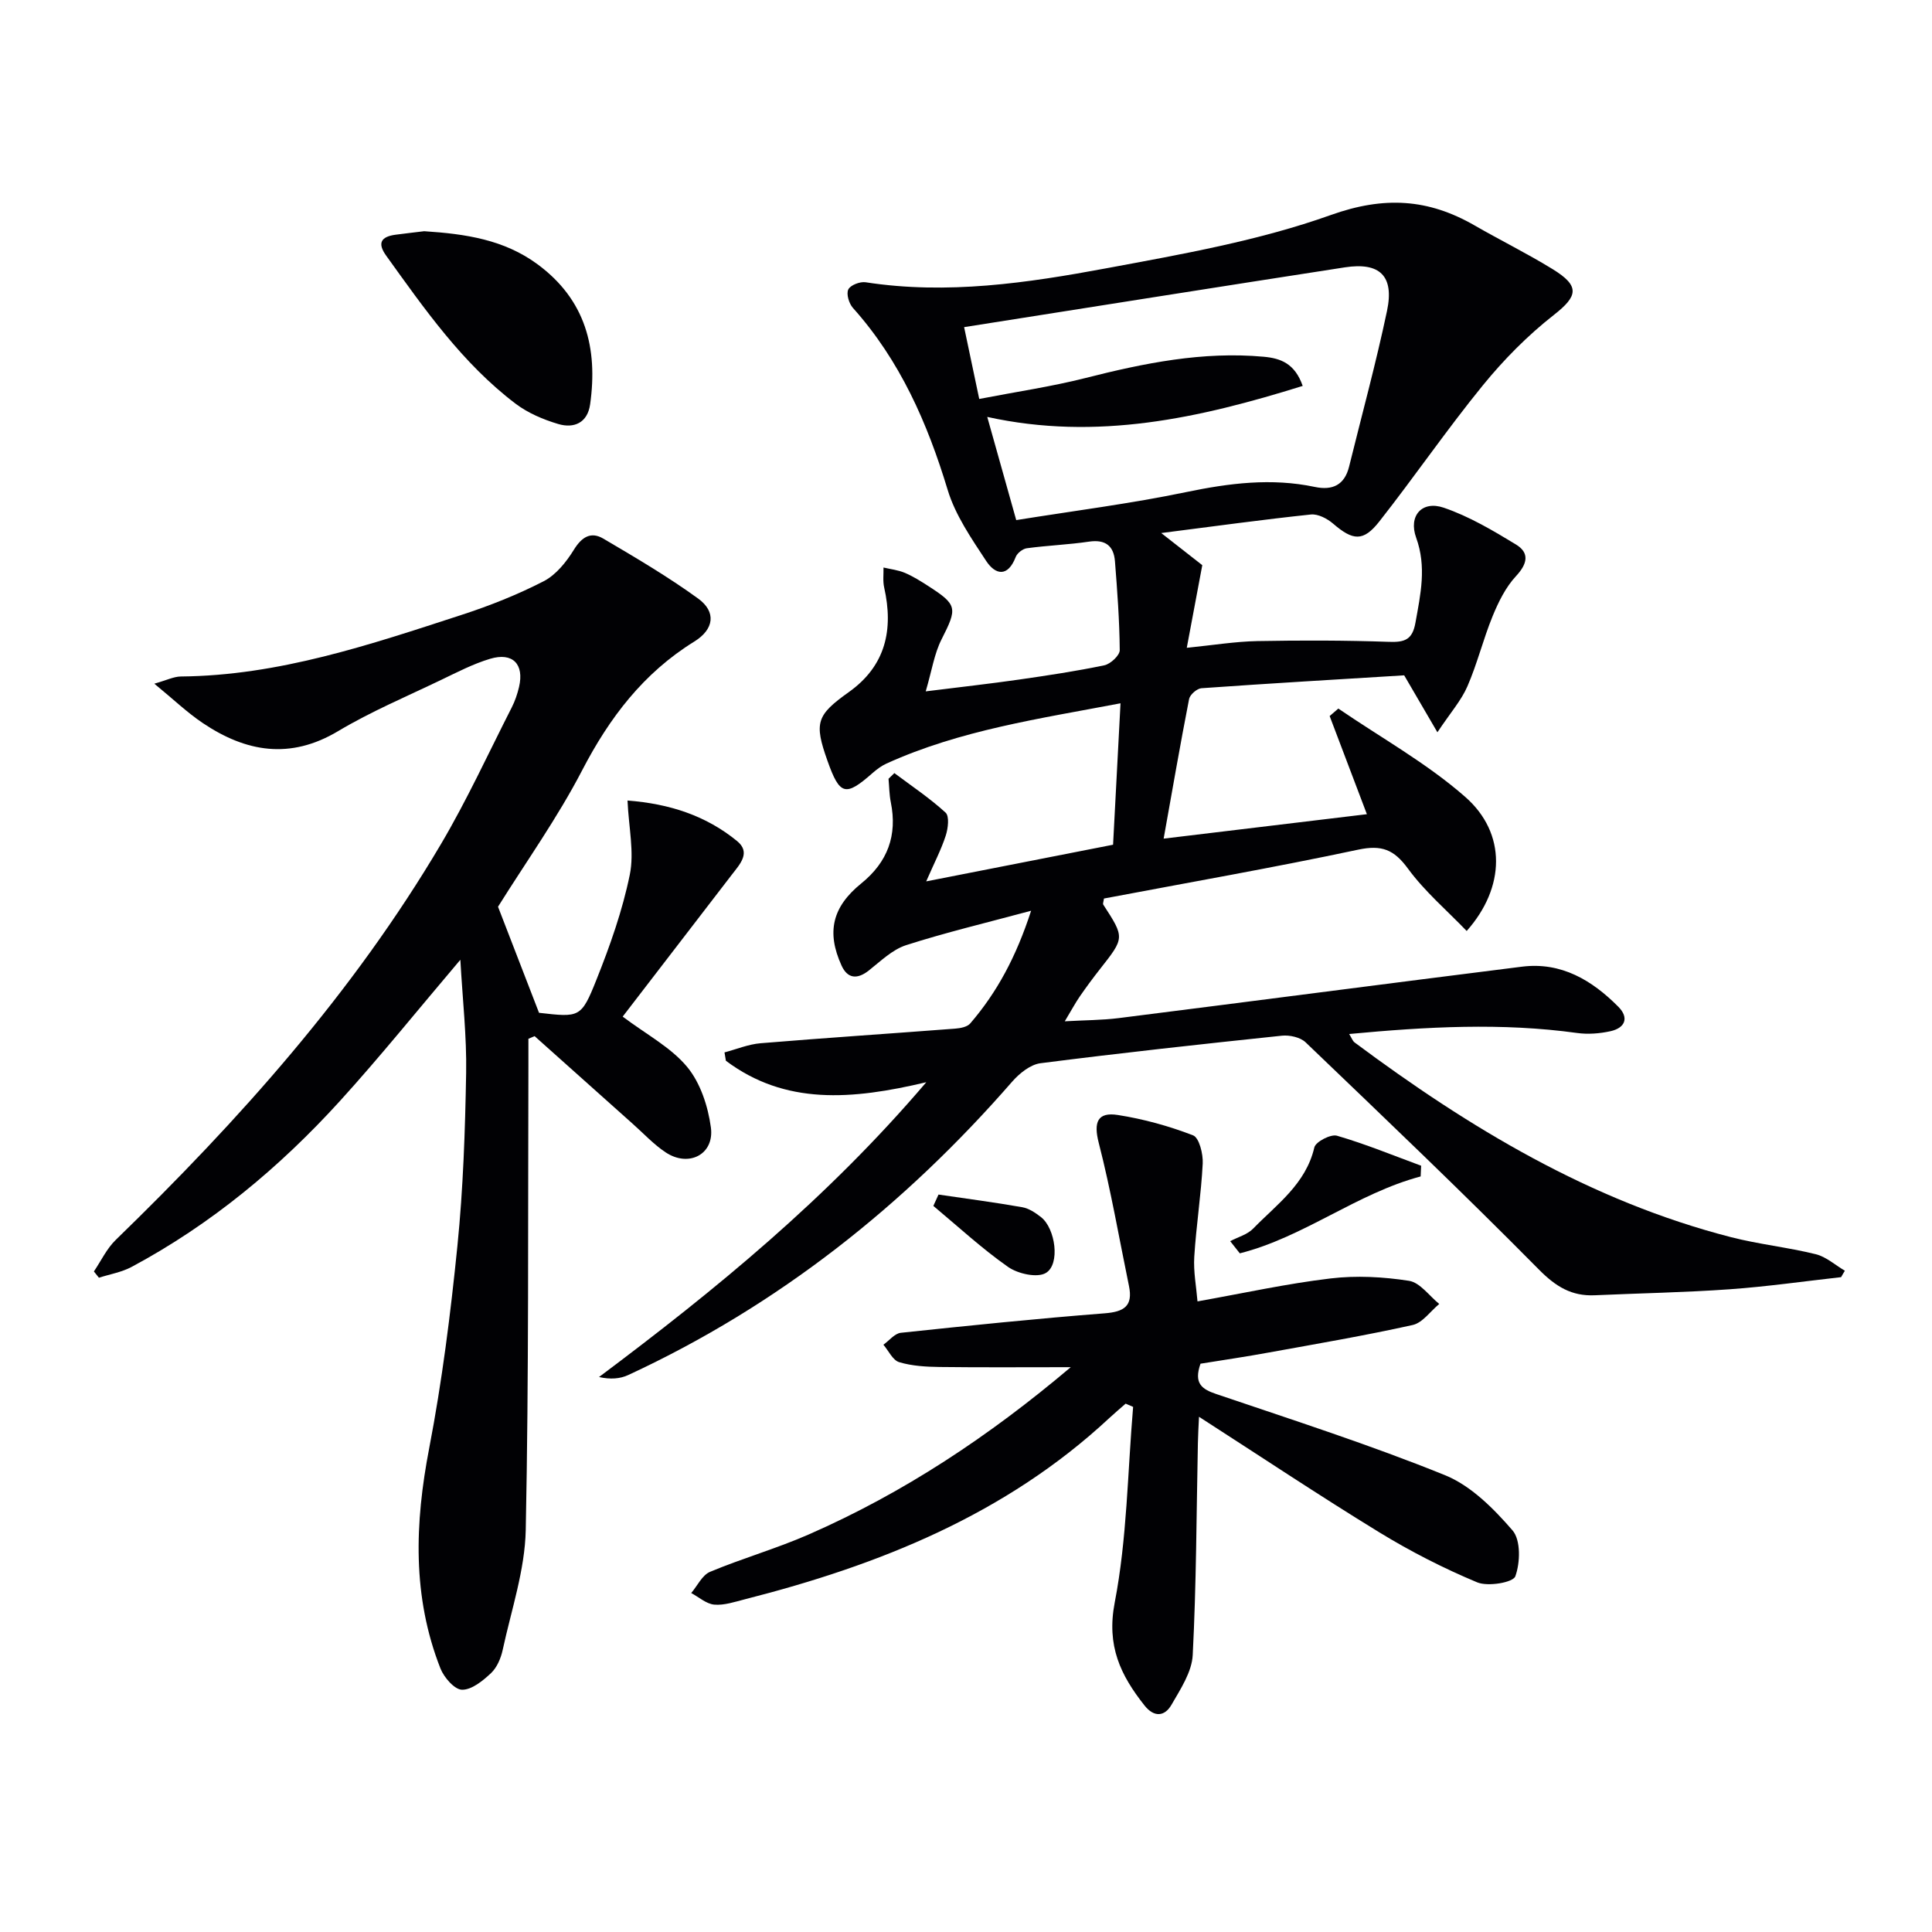
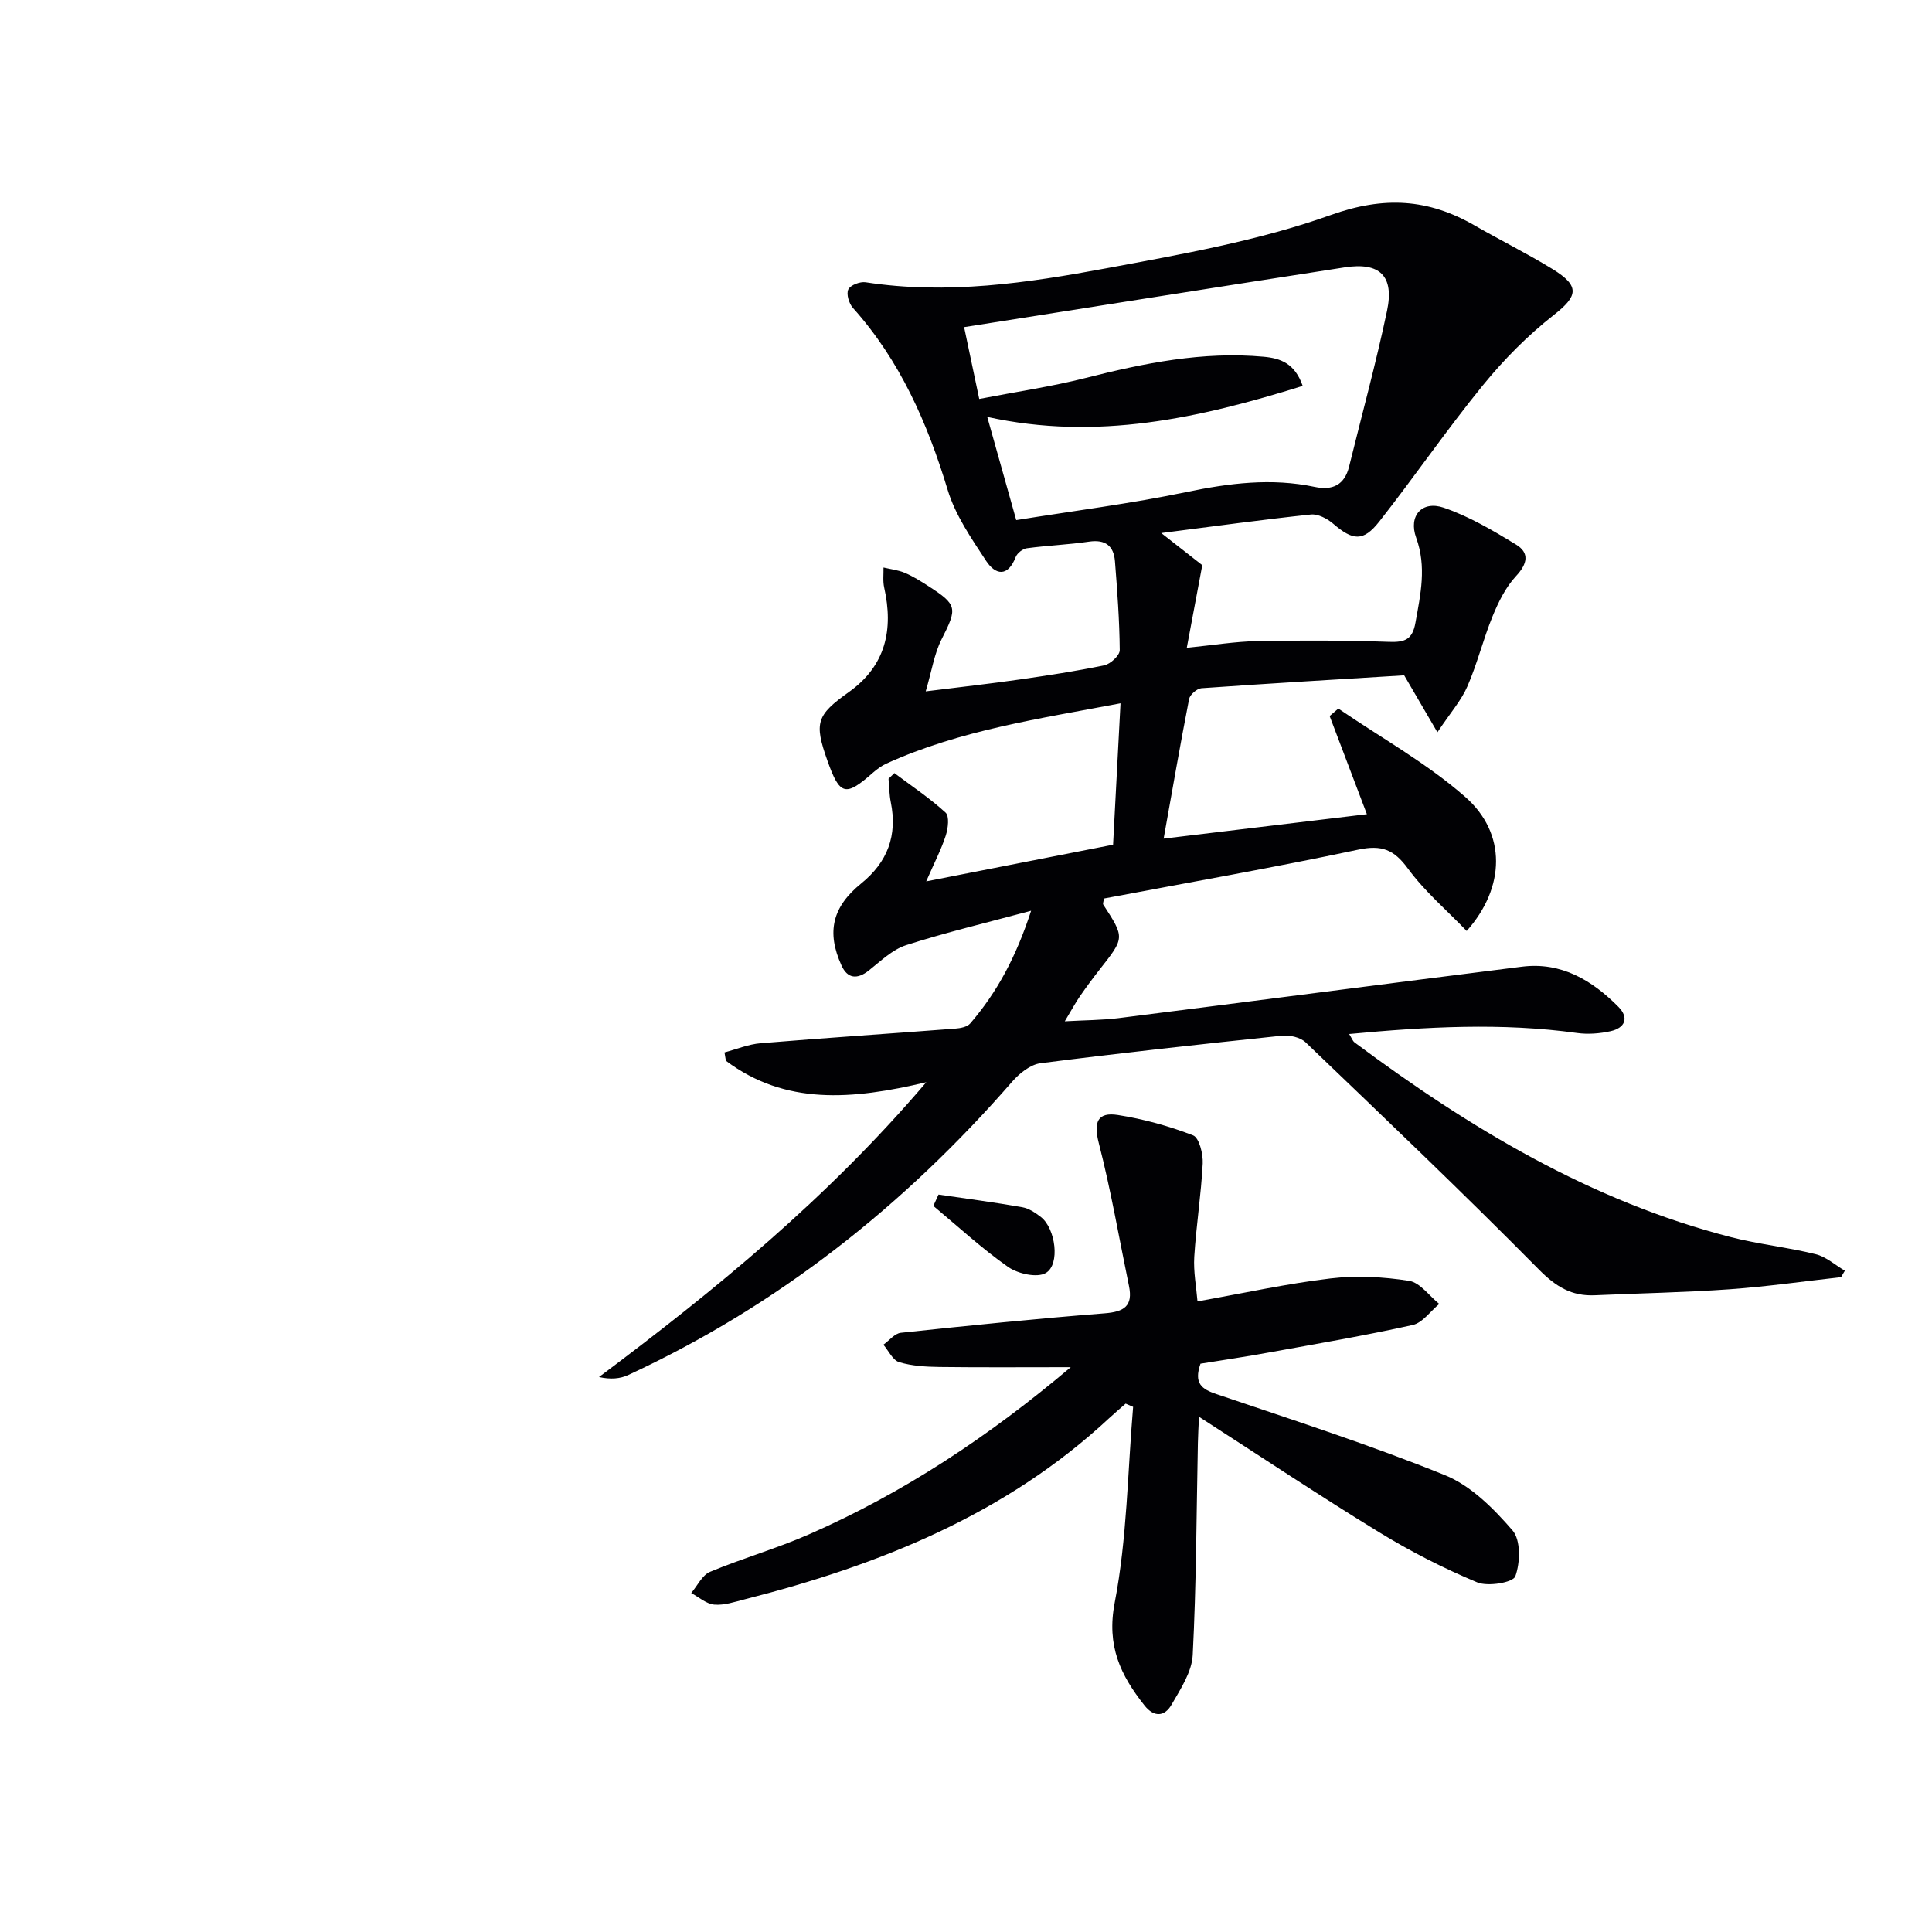
<svg xmlns="http://www.w3.org/2000/svg" enable-background="new 0 0 400 400" viewBox="0 0 400 400">
  <g fill="#010104">
-     <path d="m381.18 264.42c-7.69.86-15.35 1.96-23.06 2.51-9.29.66-18.61.82-27.92 1.24-4.81.22-8.08-1.78-11.58-5.32-15.8-15.98-32.08-31.5-48.31-47.05-1.1-1.05-3.32-1.54-4.92-1.37-16.67 1.75-33.34 3.57-49.97 5.7-2.09.27-4.35 2.09-5.84 3.79-22.37 25.68-48.5 46.4-79.5 60.76-1.7.79-3.69.95-6.06.42 24.14-18.08 47.21-36.92 67.76-61.04-15.44 3.67-29.22 4.76-41.49-4.44-.1-.58-.2-1.15-.29-1.73 2.49-.66 4.95-1.69 7.48-1.9 13.4-1.11 26.83-1.99 40.24-3.02 1.09-.08 2.52-.34 3.15-1.07 5.55-6.45 9.51-13.79 12.61-23.34-9.43 2.54-17.77 4.52-25.89 7.13-2.84.92-5.27 3.31-7.71 5.24-2.42 1.91-4.42 1.68-5.65-1.03-3.16-6.94-1.9-12.15 4.09-17 5.46-4.42 7.5-9.94 6.11-16.81-.32-1.58-.32-3.23-.47-4.85.4-.39.81-.79 1.21-1.18 3.58 2.68 7.32 5.18 10.6 8.18.82.75.52 3.27.04 4.75-.92 2.86-2.33 5.55-4.05 9.49 13.95-2.74 26.36-5.18 38.69-7.59.52-9.81 1.01-19.23 1.54-29.28-16.8 3.2-33.2 5.55-48.46 12.48-1.04.47-2.01 1.2-2.88 1.96-5.61 4.95-6.79 4.64-9.34-2.56-2.79-7.86-2.27-9.43 4.43-14.2 7.64-5.44 9.28-12.92 7.32-21.65-.3-1.32-.11-2.76-.14-4.14 1.49.35 3.05.52 4.44 1.11 1.67.71 3.24 1.7 4.78 2.69 6.13 3.94 6.09 4.58 2.79 11.09-1.5 2.96-2 6.44-3.27 10.75 7.29-.91 13.32-1.58 19.31-2.44 5.91-.85 11.83-1.74 17.68-2.96 1.27-.27 3.19-2.05 3.18-3.13-.05-6.14-.51-12.28-.99-18.4-.25-3.19-1.97-4.57-5.37-4.07-4.27.63-8.6.79-12.88 1.37-.85.11-1.99 1.01-2.3 1.81-1.62 4.21-4.19 3.74-6.12.81-3.06-4.66-6.39-9.48-7.97-14.72-4.2-13.86-9.86-26.77-19.62-37.67-.81-.91-1.4-2.88-.95-3.81.43-.9 2.43-1.67 3.59-1.49 16.86 2.61 33.48.15 49.92-2.91 15.63-2.91 31.5-5.7 46.38-11.01 11.05-3.95 20.18-3.38 29.79 2.16 5.33 3.07 10.87 5.8 16.11 9.02 5.77 3.54 5.27 5.6.27 9.52-5.4 4.23-10.35 9.24-14.69 14.57-7.45 9.14-14.13 18.9-21.43 28.18-3.33 4.24-5.48 3.96-9.57.44-1.21-1.04-3.12-2.04-4.59-1.89-9.87 1.04-19.71 2.4-30.99 3.84 3.5 2.74 6 4.7 8.5 6.65-1.01 5.36-2.03 10.81-3.21 17.11 5.48-.55 10.03-1.3 14.59-1.39 9.11-.17 18.23-.16 27.34.16 3.25.11 4.79-.49 5.41-3.95 1.06-5.9 2.34-11.57.15-17.62-1.64-4.53 1.21-7.74 5.7-6.21 5.25 1.79 10.18 4.71 14.96 7.62 2.85 1.73 2.4 3.98.02 6.54-2.14 2.3-3.64 5.35-4.85 8.3-1.95 4.76-3.17 9.82-5.22 14.53-1.27 2.93-3.5 5.44-6.21 9.51-2.65-4.55-4.56-7.81-6.88-11.79-13.47.83-27.73 1.66-41.98 2.67-.93.07-2.37 1.33-2.55 2.23-1.84 9.41-3.47 18.87-5.27 28.91 14.02-1.69 27.72-3.34 42.08-5.06-2.6-6.84-5.16-13.58-7.71-20.32.6-.52 1.2-1.03 1.8-1.55 8.81 6.03 18.29 11.29 26.26 18.28 8.62 7.55 8.31 18.78.31 27.77-4.12-4.29-8.71-8.2-12.17-12.93-2.88-3.93-5.42-4.94-10.27-3.91-17.52 3.72-35.16 6.81-52.66 10.12-.08.66-.27 1.06-.14 1.26 4.45 6.86 4.44 6.85-.68 13.35-1.44 1.83-2.83 3.71-4.15 5.62-.94 1.36-1.72 2.83-3.14 5.19 4.18-.24 7.69-.23 11.15-.66 27.84-3.51 55.67-7.16 83.51-10.65 8.13-1.02 14.5 2.81 19.95 8.3 2.28 2.3 1.39 4.39-1.63 5.06-2.23.49-4.65.68-6.9.37-15.59-2.16-31.14-1.3-47.2.21.52.82.71 1.44 1.13 1.75 23.77 17.7 48.88 32.84 77.92 40.31 5.77 1.48 11.76 2.1 17.55 3.53 2.16.53 4.03 2.25 6.03 3.42-.28.44-.53.89-.78 1.33zm-170.78-156.74c12.02-1.93 23.71-3.41 35.2-5.8 8.9-1.85 17.64-2.96 26.6-1.07 3.7.78 6.18-.4 7.12-4.22 2.65-10.74 5.57-21.42 7.85-32.24 1.52-7.22-1.49-10.11-8.72-9-26.03 4.02-52.04 8.16-78.84 12.38.98 4.67 1.97 9.39 3.13 14.87 7.78-1.51 14.99-2.56 22.01-4.34 12.13-3.08 24.28-5.55 36.89-4.4 3.49.32 6.44 1.37 8.07 6.04-21.42 6.68-42.59 11.41-65.31 6.42 2.08 7.42 4.06 14.48 6 21.36z" />
-     <path d="m103.11 187.73c2.85 7.36 5.64 14.58 8.49 21.96 8.39.95 8.73 1.08 11.88-6.83 2.82-7.06 5.39-14.33 6.91-21.75.96-4.66-.22-9.76-.47-15.37 8.72.67 16.26 3.14 22.68 8.39 2.88 2.35.65 4.73-1.01 6.87-7.69 9.98-15.36 19.97-22.67 29.48 4.89 3.68 9.94 6.33 13.32 10.38 2.76 3.31 4.35 8.18 4.94 12.56.76 5.58-4.57 8.33-9.34 5.18-2.47-1.63-4.54-3.88-6.78-5.87-6.8-6.06-13.59-12.14-20.38-18.21-.43.18-.85.37-1.28.55 0 1.91.01 3.83 0 5.74-.11 31.99.1 63.98-.55 95.95-.17 8.31-2.99 16.57-4.77 24.82-.37 1.72-1.18 3.65-2.42 4.82-1.69 1.59-3.99 3.47-6 3.44-1.55-.02-3.73-2.53-4.47-4.4-5.86-14.9-5.32-30.07-2.33-45.6 2.66-13.83 4.43-27.86 5.84-41.87 1.2-11.89 1.6-23.89 1.81-35.85.13-7.52-.73-15.06-1.2-23.41-8.82 10.39-16.6 20.07-24.94 29.25-12.5 13.75-26.68 25.54-43.14 34.35-2.06 1.1-4.49 1.5-6.75 2.23-.35-.43-.69-.87-1.04-1.3 1.49-2.2 2.66-4.73 4.53-6.54 25.53-24.78 49.14-51.15 67.32-81.93 5.4-9.14 9.84-18.84 14.67-28.32.67-1.32 1.16-2.77 1.5-4.21 1.11-4.74-1.31-7.25-6-5.84-3.47 1.04-6.76 2.75-10.05 4.33-7.18 3.45-14.58 6.57-21.4 10.64-9.94 5.94-19.07 4.34-28.01-1.66-3.25-2.18-6.12-4.94-10.05-8.16 2.53-.71 4.01-1.47 5.49-1.49 20.28-.18 39.19-6.59 58.14-12.76 5.81-1.89 11.55-4.17 16.98-6.96 2.56-1.32 4.7-4 6.26-6.53 1.64-2.66 3.53-3.8 6.08-2.3 6.68 3.93 13.39 7.88 19.65 12.42 3.77 2.74 3.32 6.35-.81 8.9-10.53 6.52-17.55 15.75-23.21 26.65-5.11 9.85-11.62 18.97-17.42 28.25z" />
+     <path d="m381.18 264.42c-7.69.86-15.35 1.96-23.06 2.51-9.29.66-18.61.82-27.92 1.24-4.81.22-8.08-1.78-11.58-5.32-15.8-15.98-32.08-31.5-48.31-47.05-1.1-1.05-3.32-1.54-4.92-1.37-16.67 1.75-33.34 3.57-49.97 5.7-2.09.27-4.35 2.09-5.84 3.79-22.37 25.68-48.5 46.4-79.5 60.76-1.7.79-3.69.95-6.06.42 24.14-18.08 47.21-36.92 67.76-61.04-15.44 3.67-29.22 4.76-41.49-4.44-.1-.58-.2-1.15-.29-1.73 2.49-.66 4.95-1.69 7.48-1.9 13.4-1.11 26.83-1.99 40.24-3.02 1.09-.08 2.52-.34 3.15-1.07 5.55-6.45 9.51-13.79 12.61-23.34-9.43 2.54-17.77 4.52-25.89 7.13-2.84.92-5.27 3.31-7.71 5.24-2.42 1.91-4.42 1.68-5.65-1.03-3.16-6.94-1.9-12.15 4.09-17 5.46-4.42 7.5-9.94 6.11-16.81-.32-1.58-.32-3.23-.47-4.85.4-.39.81-.79 1.21-1.18 3.58 2.68 7.32 5.18 10.6 8.18.82.75.52 3.27.04 4.75-.92 2.86-2.33 5.55-4.05 9.49 13.95-2.74 26.36-5.18 38.69-7.59.52-9.81 1.01-19.23 1.54-29.28-16.8 3.2-33.2 5.55-48.46 12.48-1.04.47-2.01 1.2-2.88 1.96-5.61 4.95-6.79 4.64-9.34-2.56-2.79-7.86-2.27-9.43 4.43-14.2 7.64-5.44 9.28-12.92 7.32-21.65-.3-1.32-.11-2.76-.14-4.14 1.49.35 3.05.52 4.44 1.11 1.67.71 3.24 1.7 4.78 2.69 6.13 3.94 6.09 4.58 2.79 11.09-1.5 2.96-2 6.44-3.27 10.75 7.29-.91 13.32-1.58 19.31-2.44 5.91-.85 11.83-1.74 17.68-2.96 1.27-.27 3.19-2.05 3.18-3.13-.05-6.14-.51-12.28-.99-18.4-.25-3.19-1.97-4.57-5.37-4.07-4.27.63-8.6.79-12.88 1.37-.85.11-1.99 1.01-2.3 1.81-1.62 4.21-4.19 3.74-6.12.81-3.06-4.66-6.39-9.48-7.97-14.72-4.2-13.86-9.86-26.77-19.62-37.67-.81-.91-1.4-2.88-.95-3.81.43-.9 2.43-1.67 3.59-1.49 16.86 2.61 33.48.15 49.92-2.91 15.63-2.91 31.5-5.7 46.38-11.01 11.05-3.95 20.18-3.38 29.79 2.16 5.33 3.07 10.87 5.8 16.11 9.02 5.77 3.54 5.27 5.6.27 9.52-5.4 4.23-10.35 9.24-14.69 14.57-7.45 9.14-14.13 18.9-21.43 28.18-3.33 4.24-5.48 3.96-9.57.44-1.21-1.04-3.12-2.04-4.59-1.89-9.87 1.04-19.71 2.4-30.99 3.84 3.5 2.74 6 4.7 8.5 6.65-1.01 5.36-2.03 10.81-3.21 17.11 5.48-.55 10.03-1.3 14.59-1.39 9.11-.17 18.23-.16 27.34.16 3.25.11 4.79-.49 5.41-3.95 1.06-5.9 2.34-11.57.15-17.62-1.64-4.53 1.21-7.74 5.7-6.21 5.25 1.79 10.18 4.71 14.96 7.62 2.85 1.73 2.4 3.98.02 6.54-2.14 2.3-3.64 5.35-4.85 8.3-1.95 4.76-3.17 9.82-5.22 14.53-1.27 2.93-3.5 5.44-6.21 9.51-2.65-4.55-4.56-7.81-6.88-11.79-13.47.83-27.73 1.66-41.98 2.67-.93.07-2.37 1.33-2.55 2.23-1.84 9.41-3.47 18.87-5.27 28.91 14.02-1.69 27.72-3.34 42.08-5.06-2.6-6.84-5.16-13.58-7.71-20.32.6-.52 1.2-1.03 1.8-1.55 8.81 6.03 18.29 11.29 26.26 18.28 8.62 7.55 8.31 18.78.31 27.77-4.12-4.29-8.71-8.2-12.17-12.93-2.88-3.93-5.42-4.94-10.27-3.91-17.52 3.72-35.16 6.81-52.66 10.12-.08.66-.27 1.06-.14 1.26 4.45 6.86 4.44 6.85-.68 13.35-1.44 1.83-2.83 3.71-4.15 5.62-.94 1.36-1.72 2.83-3.14 5.19 4.18-.24 7.69-.23 11.15-.66 27.84-3.51 55.67-7.16 83.51-10.65 8.13-1.02 14.5 2.81 19.95 8.3 2.28 2.3 1.39 4.39-1.63 5.06-2.23.49-4.65.68-6.9.37-15.59-2.16-31.14-1.3-47.2.21.52.82.71 1.44 1.13 1.75 23.77 17.7 48.88 32.84 77.92 40.31 5.77 1.48 11.76 2.1 17.55 3.53 2.16.53 4.03 2.25 6.03 3.42-.28.44-.53.89-.78 1.33zm-170.78-156.74c12.02-1.93 23.71-3.41 35.2-5.8 8.9-1.85 17.64-2.96 26.6-1.07 3.7.78 6.18-.4 7.12-4.22 2.65-10.74 5.57-21.42 7.85-32.24 1.52-7.22-1.49-10.11-8.72-9-26.03 4.02-52.04 8.16-78.84 12.38.98 4.67 1.97 9.39 3.13 14.87 7.78-1.51 14.99-2.56 22.01-4.34 12.13-3.08 24.28-5.55 36.89-4.4 3.49.32 6.44 1.37 8.07 6.04-21.42 6.68-42.59 11.41-65.31 6.42 2.08 7.42 4.06 14.48 6 21.36" />
    <path d="m248.55 282.34c-1.43 4.08.26 5.27 3.29 6.29 15.86 5.38 31.83 10.51 47.33 16.79 5.38 2.18 10.07 6.91 13.98 11.43 1.73 2 1.61 6.68.58 9.51-.47 1.29-5.67 2.17-7.89 1.25-6.99-2.92-13.82-6.41-20.29-10.37-12.44-7.62-24.58-15.72-37.31-23.91-.09 1.98-.2 3.72-.23 5.46-.3 14.63-.32 29.27-1.07 43.87-.18 3.51-2.53 7.06-4.4 10.3-1.41 2.44-3.6 2.65-5.59.13-4.95-6.26-7.89-12.32-6.16-21.3 2.56-13.25 2.66-26.99 3.81-40.51-.52-.22-1.03-.45-1.55-.67-1.14 1-2.3 1.98-3.41 3.01-21.44 19.96-47.61 30.42-75.44 37.5-2.08.53-4.26 1.28-6.32 1.1-1.65-.15-3.18-1.55-4.77-2.4 1.28-1.5 2.27-3.71 3.9-4.39 6.72-2.81 13.79-4.82 20.46-7.75 19.58-8.58 37.22-20.25 54.22-34.62-9.68 0-18.42.07-27.15-.04-2.81-.04-5.72-.2-8.38-1-1.33-.4-2.19-2.36-3.26-3.61 1.2-.86 2.34-2.34 3.62-2.47 14.04-1.49 28.09-2.93 42.17-4.03 4.02-.31 5.92-1.48 5.05-5.67-2.04-9.87-3.74-19.84-6.25-29.59-1.12-4.33-.26-6.47 3.97-5.8 5.29.83 10.56 2.28 15.55 4.21 1.27.49 2.1 3.86 2 5.84-.33 6.45-1.35 12.86-1.75 19.31-.19 3.07.42 6.19.67 9.23 9.59-1.71 18.51-3.68 27.53-4.75 5.35-.64 10.93-.34 16.26.49 2.28.35 4.19 3.12 6.26 4.79-1.82 1.5-3.45 3.9-5.51 4.36-9.86 2.19-19.82 3.89-29.76 5.69-4.72.87-9.46 1.56-14.16 2.32z" />
-     <path d="m87.82 47.87c8.64.56 16.56 1.76 23.45 6.83 9.98 7.35 12.54 17.39 10.91 29.01-.54 3.84-3.34 5.04-6.59 4.08-3.11-.92-6.3-2.28-8.86-4.22-11-8.35-18.82-19.57-26.77-30.63-1.89-2.62-1.07-3.93 1.9-4.34 2.12-.28 4.26-.52 5.96-.73z" />
-     <path d="m294.13 243.57c-13.23 3.52-24.15 12.55-37.44 15.92-.66-.84-1.32-1.68-1.99-2.52 1.6-.85 3.54-1.36 4.74-2.59 4.91-5.04 10.92-9.24 12.68-16.82.27-1.17 3.4-2.8 4.69-2.42 5.91 1.72 11.63 4.08 17.42 6.21-.03.74-.06 1.48-.1 2.22z" />
    <path d="m194.31 247.32c5.78.85 11.58 1.61 17.33 2.62 1.38.24 2.75 1.16 3.9 2.06 2.98 2.34 4.01 9.76 1 11.55-1.79 1.07-5.79.18-7.82-1.24-5.44-3.81-10.36-8.37-15.48-12.64.36-.78.71-1.57 1.07-2.35z" />
  </g>
</svg>